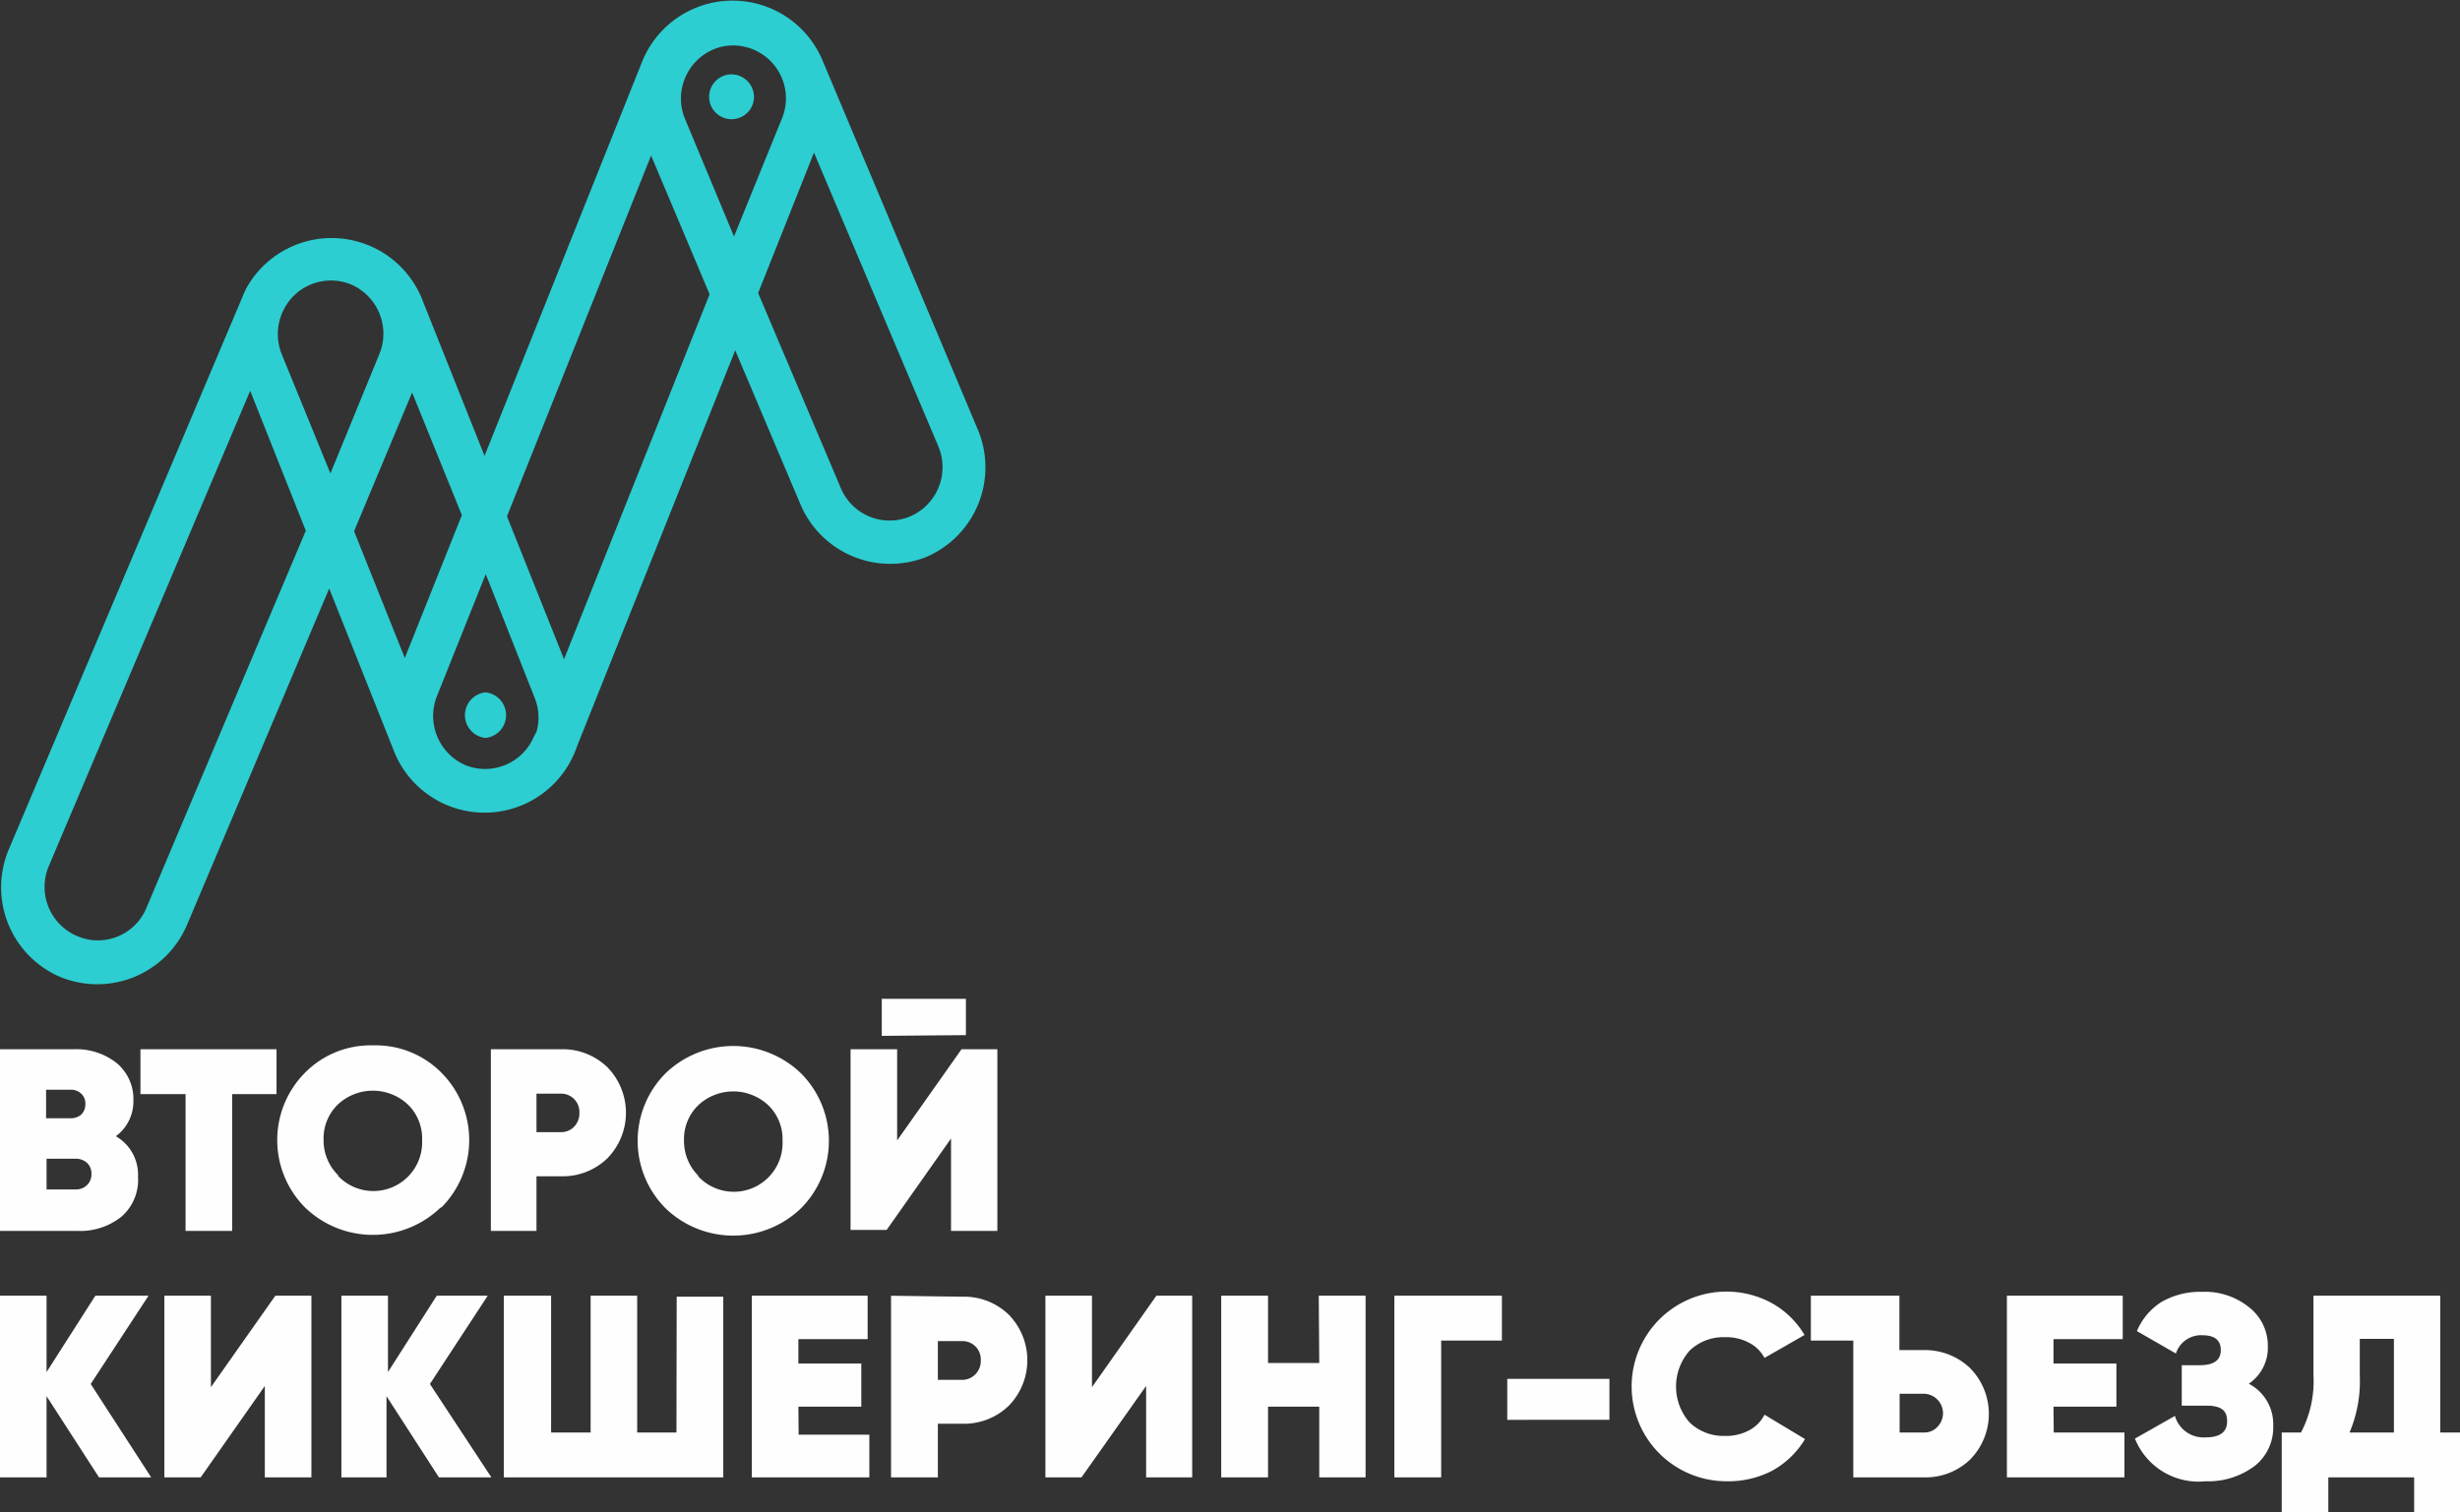
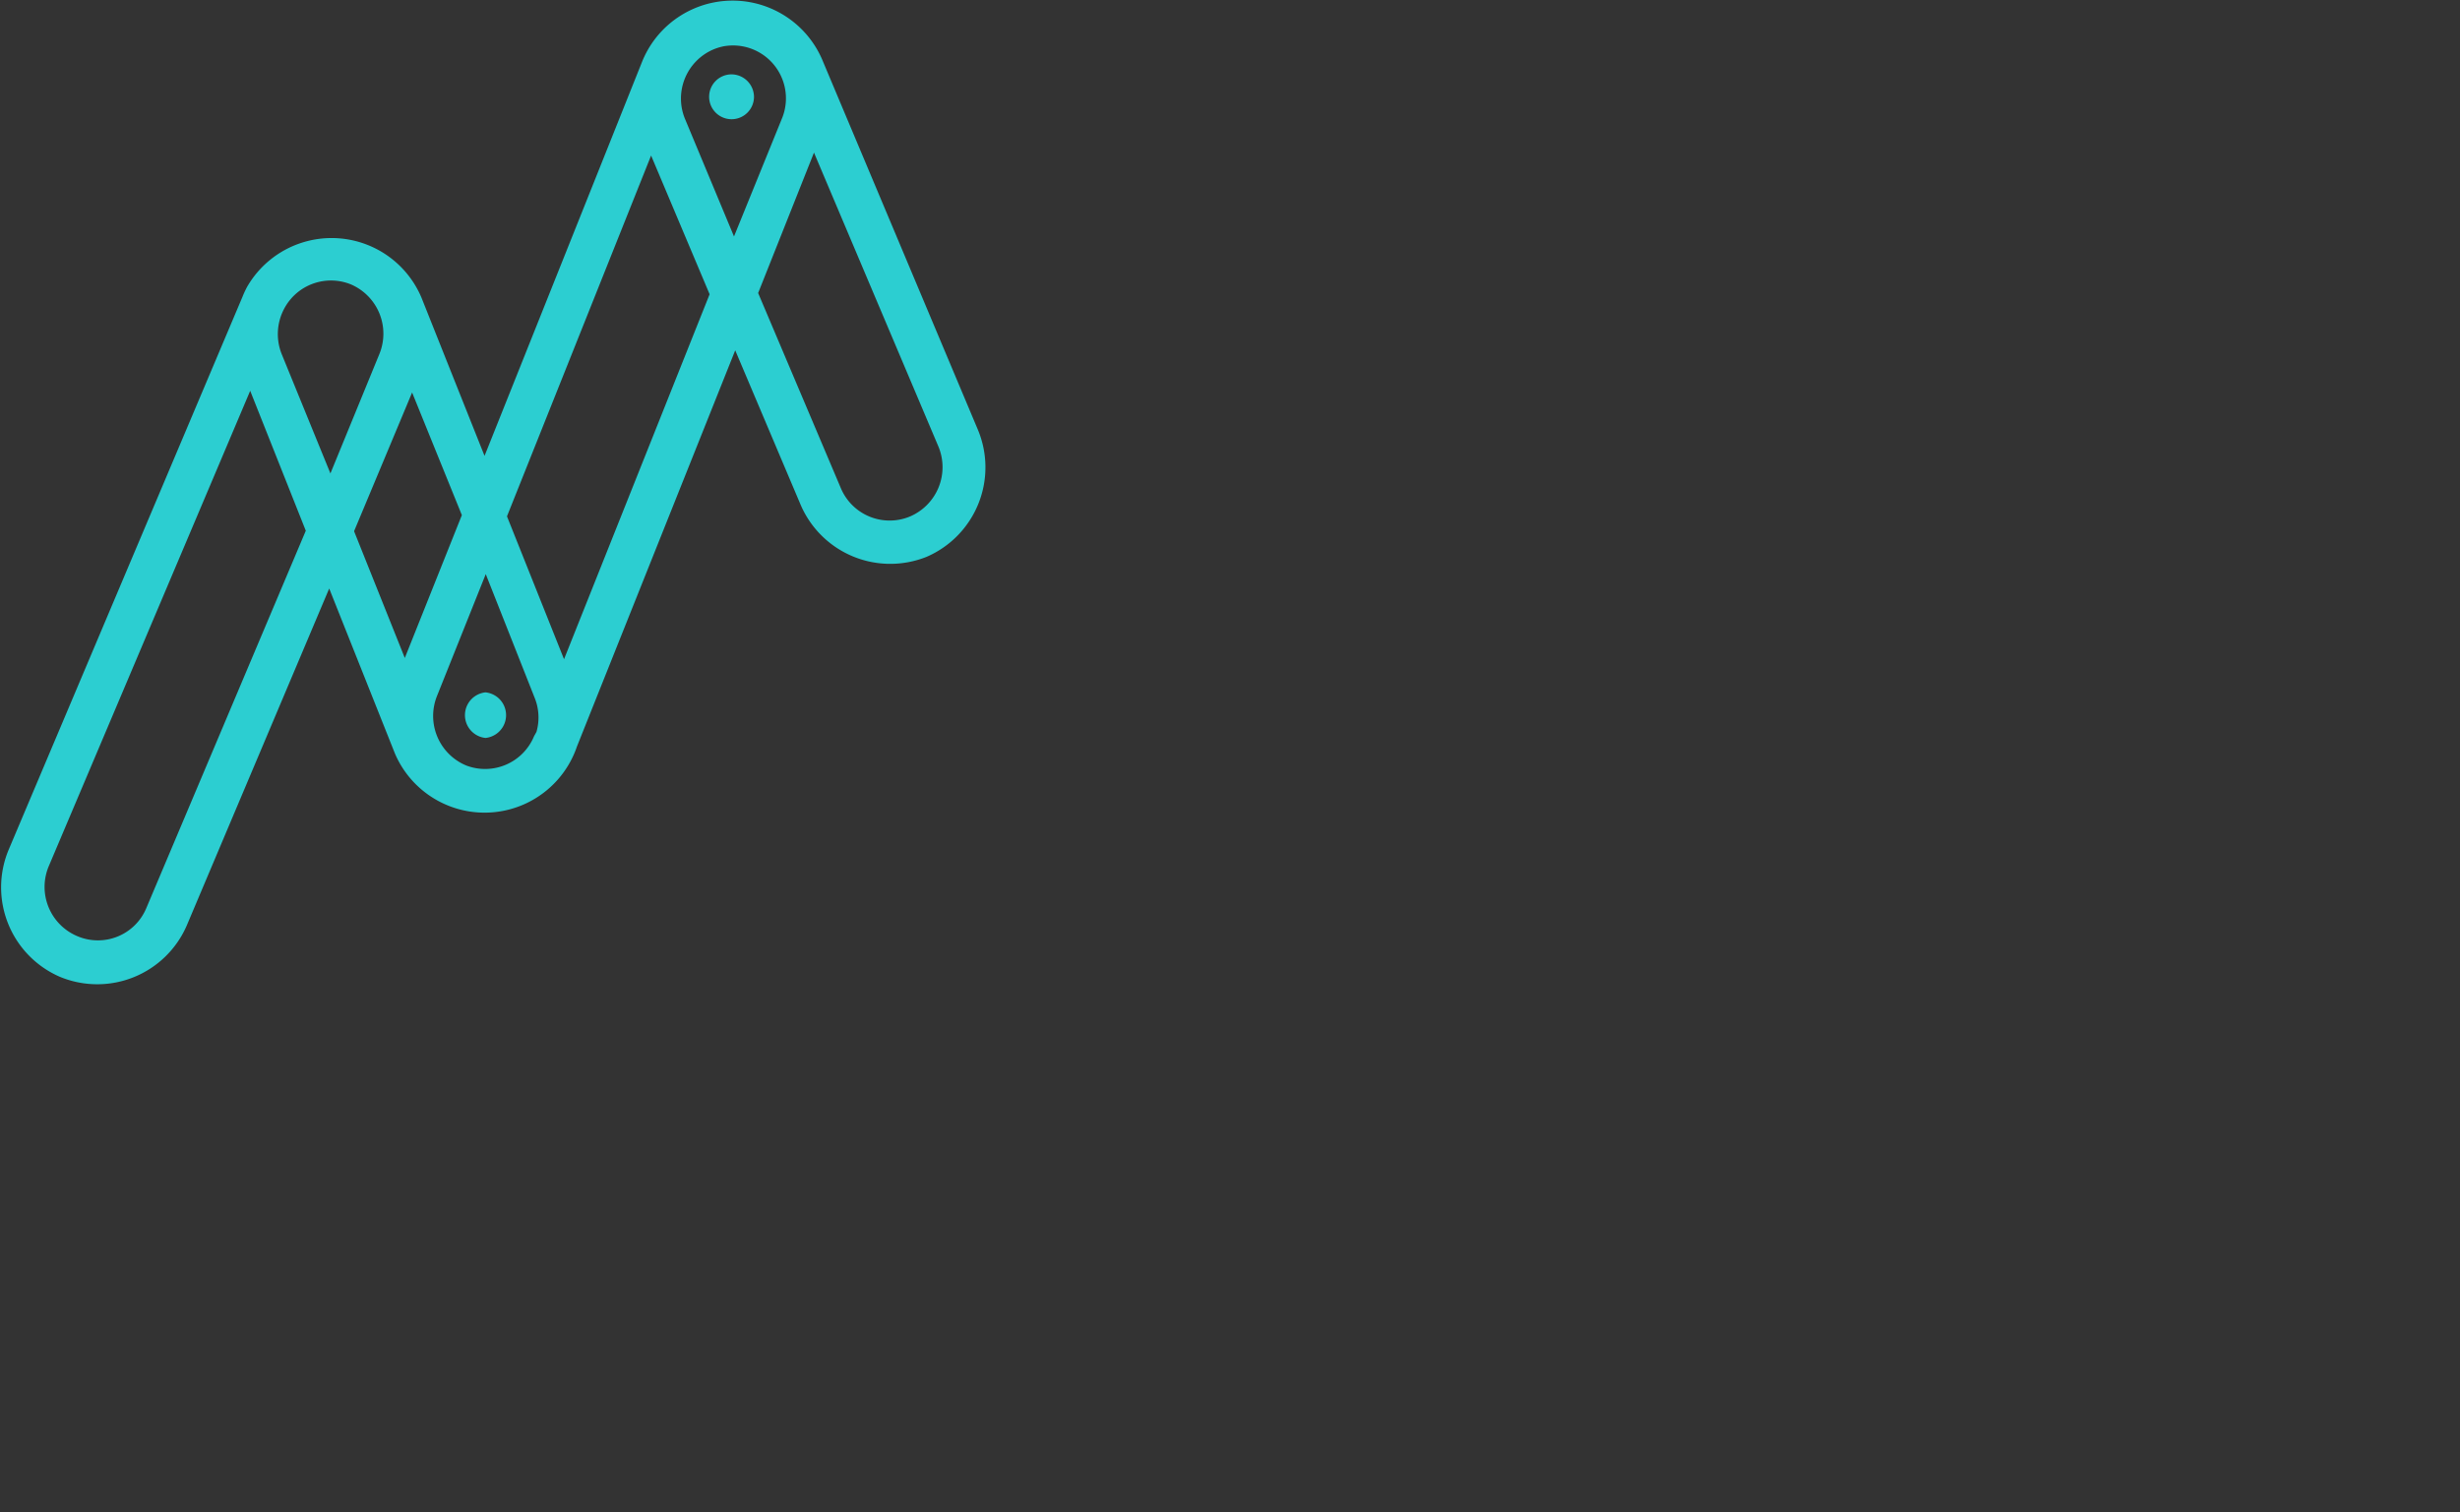
<svg xmlns="http://www.w3.org/2000/svg" id="Слой_2" data-name="Слой 2" viewBox="0 0 100.88 62.03">
  <rect x="0" y="0" width="100.88" height="62.03" fill="#333333" stroke="none" />
  <defs>
    <style>.cls-1{fill:#fefefe;}.cls-2{fill:#2cced1;fill-rule:evenodd;}</style>
  </defs>
  <title>Лого Второй Кикшеринг-съезд (RGB) копия</title>
-   <path class="cls-1" d="M39,50.79V47l-2.64,3.75H34.88V43.34h1.91v3.74l2.64-3.74H40.9v7.45Zm-2.84-8V41.27h3.45v1.49Zm-7.53,5.76a2,2,0,0,0,3.46-1.46,1.93,1.93,0,0,0-.58-1.45,2.1,2.1,0,0,0-2.88,0,1.93,1.93,0,0,0-.58,1.45A2,2,0,0,0,28.63,48.52Zm4.22,1.31a4,4,0,0,1-5.56,0,3.92,3.92,0,0,1,0-5.53,4,4,0,0,1,5.56,0,3.92,3.92,0,0,1,0,5.53ZM23,46.74a.73.73,0,0,0,.54-.22.78.78,0,0,0,.22-.58.75.75,0,0,0-.76-.78H22v1.58Zm0-3.4a2.63,2.63,0,0,1,1.9.73,2.67,2.67,0,0,1,0,3.75,2.63,2.63,0,0,1-1.9.73H22v2.24H20.13V43.34Zm-9.15,5.18a2,2,0,0,0,3.46-1.46,1.93,1.93,0,0,0-.58-1.45,2.1,2.1,0,0,0-2.88,0,1.93,1.93,0,0,0-.58,1.45A2,2,0,0,0,13.88,48.52Zm4.22,1.31a4,4,0,0,1-5.56,0,3.92,3.92,0,0,1,0-5.53,3.78,3.78,0,0,1,2.78-1.12A3.79,3.79,0,0,1,18.1,44.3a3.92,3.92,0,0,1,0,5.53Zm-6.73-6.49v1.84H9.52v5.61H7.61V45.18H5.76V43.34ZM3.1,49.09a.64.64,0,0,0,.47-.18.61.61,0,0,0,.18-.45A.6.6,0,0,0,3.57,48a.68.68,0,0,0-.47-.17H1.91v1.26ZM2.89,45h-1v1.17h1a.65.65,0,0,0,.44-.15.58.58,0,0,0,.17-.43.54.54,0,0,0-.17-.43A.6.6,0,0,0,2.89,45Zm1.83,1.89a1.82,1.82,0,0,1,.94,1.68A2,2,0,0,1,5,50.19a2.69,2.69,0,0,1-1.83.6H0V43.34H3a2.67,2.67,0,0,1,1.79.57,1.92,1.92,0,0,1,.68,1.55A1.77,1.77,0,0,1,4.72,46.93Z" transform="translate(0 -0.3)" />
-   <path class="cls-1" d="M96.35,59.06h1.82V55.22h-1.4v1.5a5.38,5.38,0,0,1-.42,2.34m3.72,0h.81v3.27H99V60.9H95.48v1.43H93.57V59.06h.79a4.52,4.52,0,0,0,.51-2.36V53.45h5.2Zm-7.85-2a1.87,1.87,0,0,1,1,1.74,2,2,0,0,1-.77,1.64,3.17,3.17,0,0,1-2,.62,2.81,2.81,0,0,1-2.9-1.75l1.64-.93a1.22,1.22,0,0,0,1.26.88c.59,0,.88-.22.88-.66s-.23-.6-.71-.64H89.47V56.3h.73c.58,0,.87-.2.87-.62s-.26-.61-.77-.61a1.08,1.08,0,0,0-1.07.75l-1.6-.92a2.62,2.62,0,0,1,1-1.19,3.17,3.17,0,0,1,1.66-.42,2.88,2.88,0,0,1,1.91.61A2,2,0,0,1,93,55.52,1.79,1.79,0,0,1,92.22,57.06Zm-8,2h2.9V60.9H82.3V53.45h4.75v1.78H84.21v1h2.58V58H84.21Zm-6.32,0h1a.73.73,0,0,0,.54-.22.8.8,0,0,0-.54-1.37h-1ZM76,60.9V55.29H74.26V53.45h3.63v2.23h1a2.67,2.67,0,0,1,1.9.74,2.67,2.67,0,0,1,0,3.75,2.64,2.64,0,0,1-1.9.73Zm-5.19.16a3.89,3.89,0,1,1,1.88-7.29A3.59,3.59,0,0,1,74,55.06L72.36,56a1.51,1.51,0,0,0-.63-.62,2,2,0,0,0-1-.23,2,2,0,0,0-1.45.56,2.23,2.23,0,0,0,0,2.93,2,2,0,0,0,1.45.56,2,2,0,0,0,1-.23,1.5,1.5,0,0,0,.63-.64l1.66,1a3.59,3.59,0,0,1-1.35,1.3A3.92,3.92,0,0,1,70.78,61.06Zm-9-2.52V56.86H66v1.68Zm-.22-5.09v1.84H59.1V60.9H57.18V53.45Zm-7.51,0H56V60.9H54.1V58H52V60.9H50.08V53.45H52v2.76H54.1ZM47,60.9V57.15L44.35,60.9H42.87V53.45h1.91V57.2l2.64-3.75h1.47V60.9Zm-7.54-4a.74.74,0,0,0,.54-.23.77.77,0,0,0,.22-.57.75.75,0,0,0-.76-.79h-1v1.59Zm0-3.41a2.63,2.63,0,0,1,1.9.73,2.67,2.67,0,0,1,0,3.75,2.63,2.63,0,0,1-1.9.73h-1V60.9H36.54V53.45Zm-6.71,5.66h2.9V60.9H30.83V53.45h4.75v1.78H32.74v1h2.58V58H32.74Zm-5-5.66h1.91V60.9h-9V53.45H22.6v5.61h1.62V53.45h1.91v5.61h1.61ZM20.15,60.9H18l-2.15-3.33V60.9H14V53.45h1.91v3.13l2-3.13H20l-2.37,3.62Zm-9.29,0V57.15L8.23,60.9H6.74V53.45H8.65V57.2l2.64-3.75h1.48V60.9Zm-4.66,0H4.06L1.91,57.57V60.9H0V53.45H1.91v3.13l2-3.13H6.09L3.72,57.07Z" transform="translate(0 -0.3)" />
  <path class="cls-2" d="M19.91,30.57a.94.94,0,0,0,0-1.87.94.94,0,0,0,0,1.87m3.75.35,6.49-16.25L32.83,21A4,4,0,0,0,38,23.14a4,4,0,0,0,2.09-5.24L33.71,2.73a4,4,0,0,0-7.37.08L19.87,19l-2.59-6.5a4,4,0,0,0-7.16-.41c-.06.12-.12.24-.17.37L.37,35.12a4,4,0,0,0,2.09,5.25,4,4,0,0,0,5.2-2.11L13.5,24.44l2.7,6.78a4,4,0,0,0,7.46-.3ZM30.1,10l-2-4.8a2.19,2.19,0,0,1,1.15-2.87,2.25,2.25,0,0,1,.42-.13,2.17,2.17,0,0,1,2.38,3Zm-1,2.37-2.4-5.69-5.91,14.8,2.34,5.86ZM22,30.32a2.15,2.15,0,0,0-.08-1.41l-2-5.06-2,5a2.2,2.2,0,0,0,1.2,2.85A2.17,2.17,0,0,0,21.9,30.5Zm-3.06-8.89-2.34,5.86-2.08-5.2L16.9,16.4ZM33.38,6.56l5.1,12.05a2.2,2.2,0,0,1-1.15,2.87,2.17,2.17,0,0,1-2.85-1.16l-3.39-8ZM10.26,16.33,2,35.83A2.19,2.19,0,0,0,3.17,38.7,2.15,2.15,0,0,0,6,37.55l6.54-15.48Zm3.29,3.39-2-4.9a2.21,2.21,0,0,1,.1-1.85,2.17,2.17,0,0,1,2.75-1,2.2,2.2,0,0,1,1.15,2.87ZM30.92,4.28A.92.92,0,1,1,30,3.35.93.93,0,0,1,30.92,4.28Z" transform="translate(0 -0.3)" />
</svg>